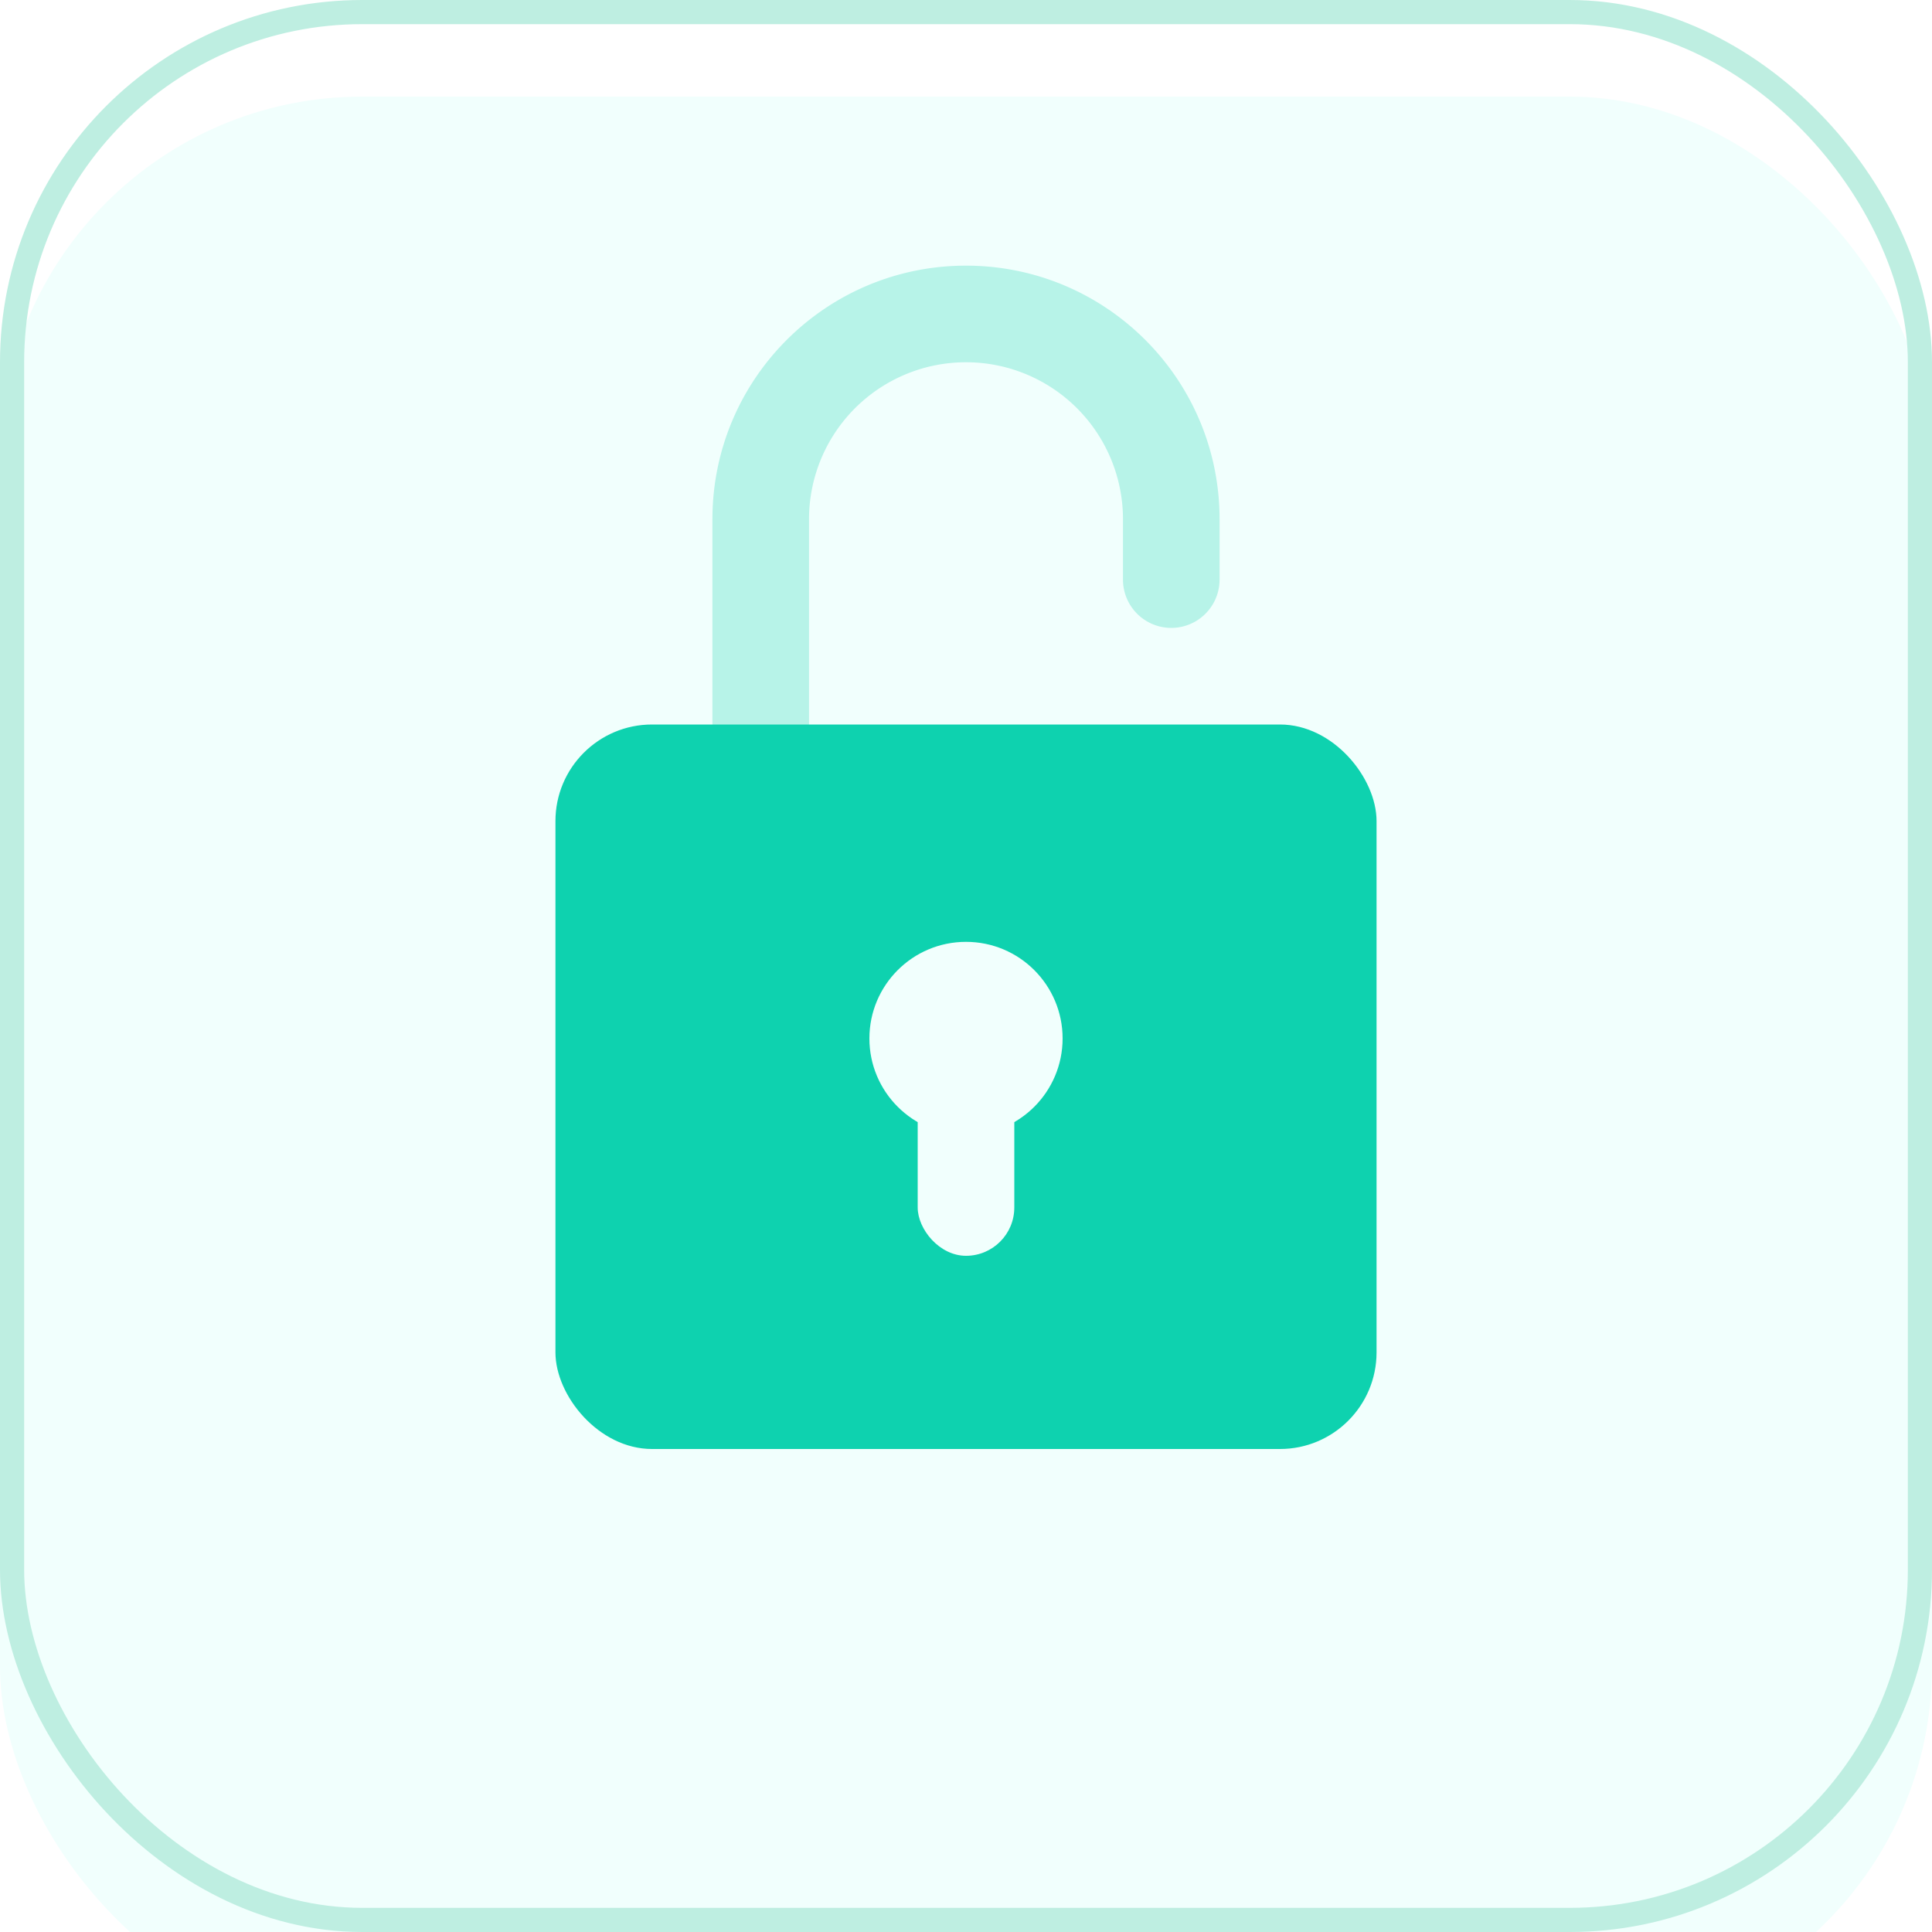
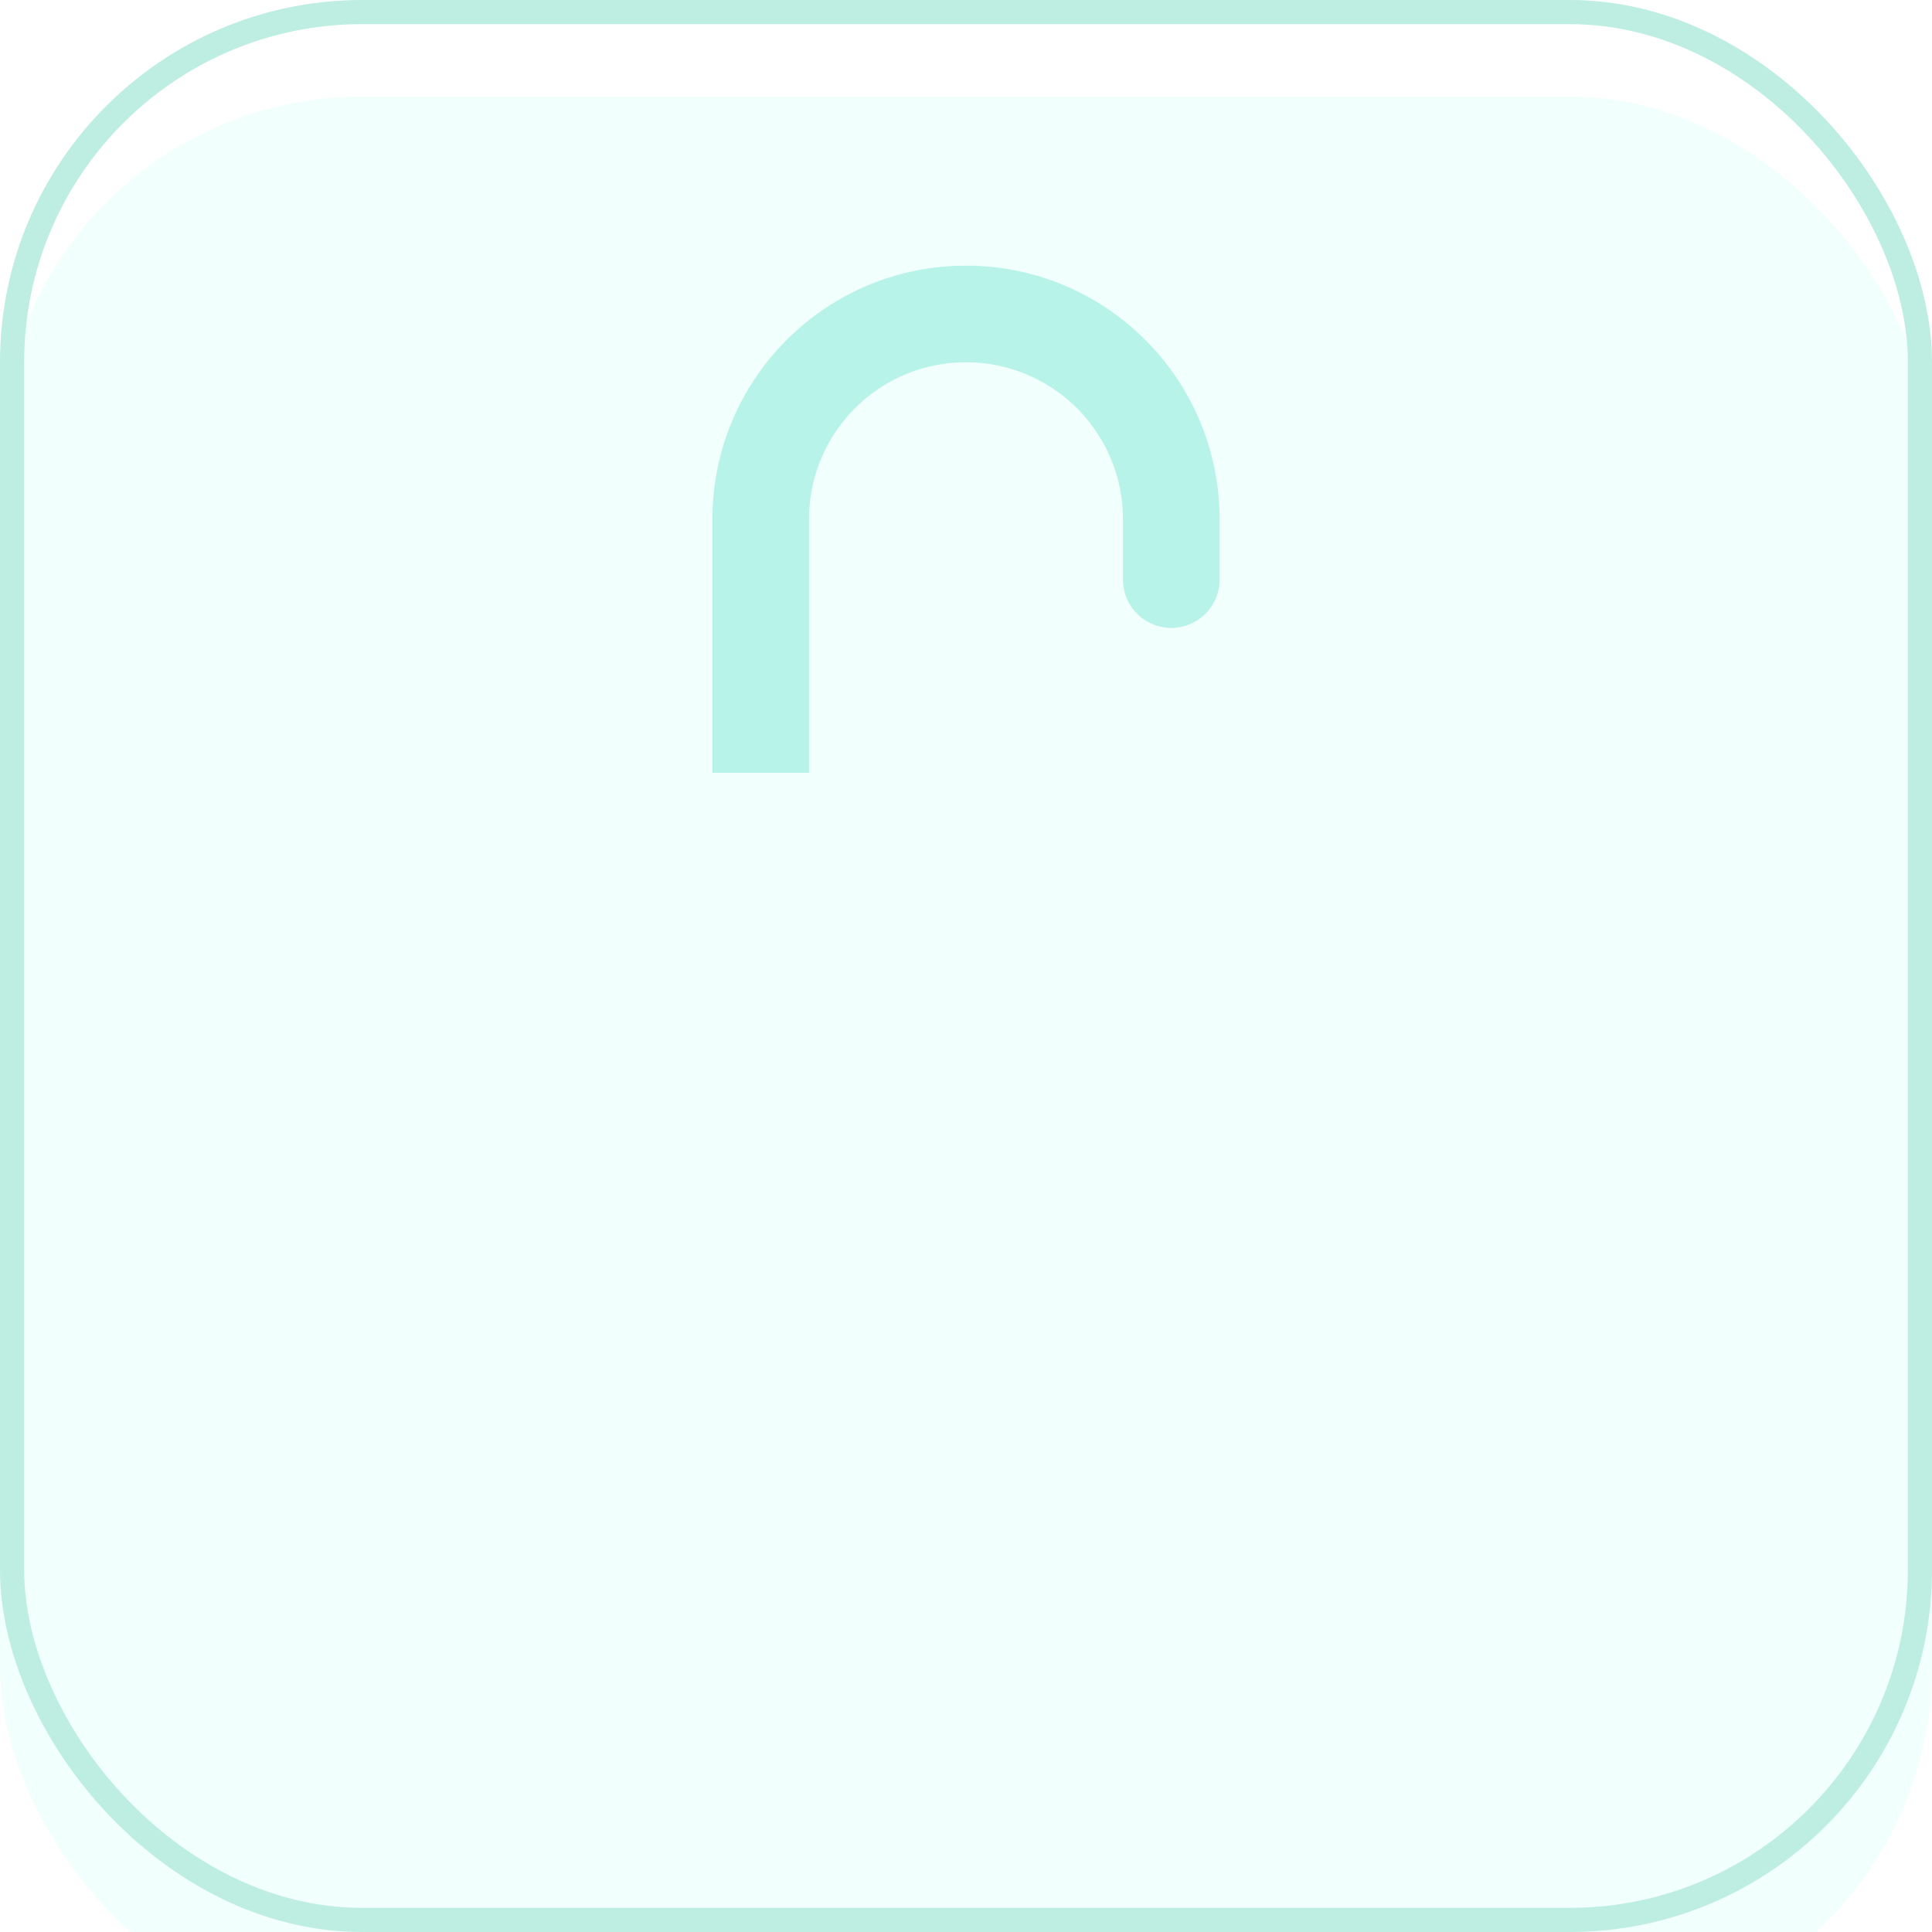
<svg xmlns="http://www.w3.org/2000/svg" width="80" height="80" fill="none">
  <g filter="url(#a)">
    <rect width="80" height="80" fill="#F1FFFD" rx="15" />
  </g>
  <rect width="79" height="79" x=".5" y=".5" stroke="#BEEEE1" rx="14.5" />
  <path fill="#B7F3E8" d="M46.5 24a2 2 0 1 0 4 0zm-13 8V21.5h-4V32zm13-10.5V24h4v-2.5zM40 15a6.5 6.5 0 0 1 6.5 6.5h4C50.5 15.701 45.799 11 40 11zm-6.5 6.5A6.5 6.5 0 0 1 40 15v-4c-5.799 0-10.5 4.701-10.5 10.5z" />
-   <rect width="34" height="30" x="23" y="30" fill="#0ED2AF" rx="4" />
  <circle cx="40" cy="43" r="4" fill="#F1FFFD" />
-   <rect width="4" height="10" x="38" y="42" fill="#F1FFFD" rx="2" />
  <defs>
    <filter id="a" width="80" height="84" x="0" y="0" color-interpolation-filters="sRGB" filterUnits="userSpaceOnUse">
      <feFlood flood-opacity="0" result="BackgroundImageFix" />
      <feBlend in="SourceGraphic" in2="BackgroundImageFix" result="shape" />
      <feColorMatrix in="SourceAlpha" result="hardAlpha" values="0 0 0 0 0 0 0 0 0 0 0 0 0 0 0 0 0 0 127 0" />
      <feOffset dy="4" />
      <feGaussianBlur stdDeviation="10" />
      <feComposite in2="hardAlpha" k2="-1" k3="1" operator="arithmetic" />
      <feColorMatrix values="0 0 0 0 0.867 0 0 0 0 0.988 0 0 0 0 0.965 0 0 0 1 0" />
      <feBlend in2="shape" result="effect1_innerShadow_8529_564" />
    </filter>
  </defs>
</svg>